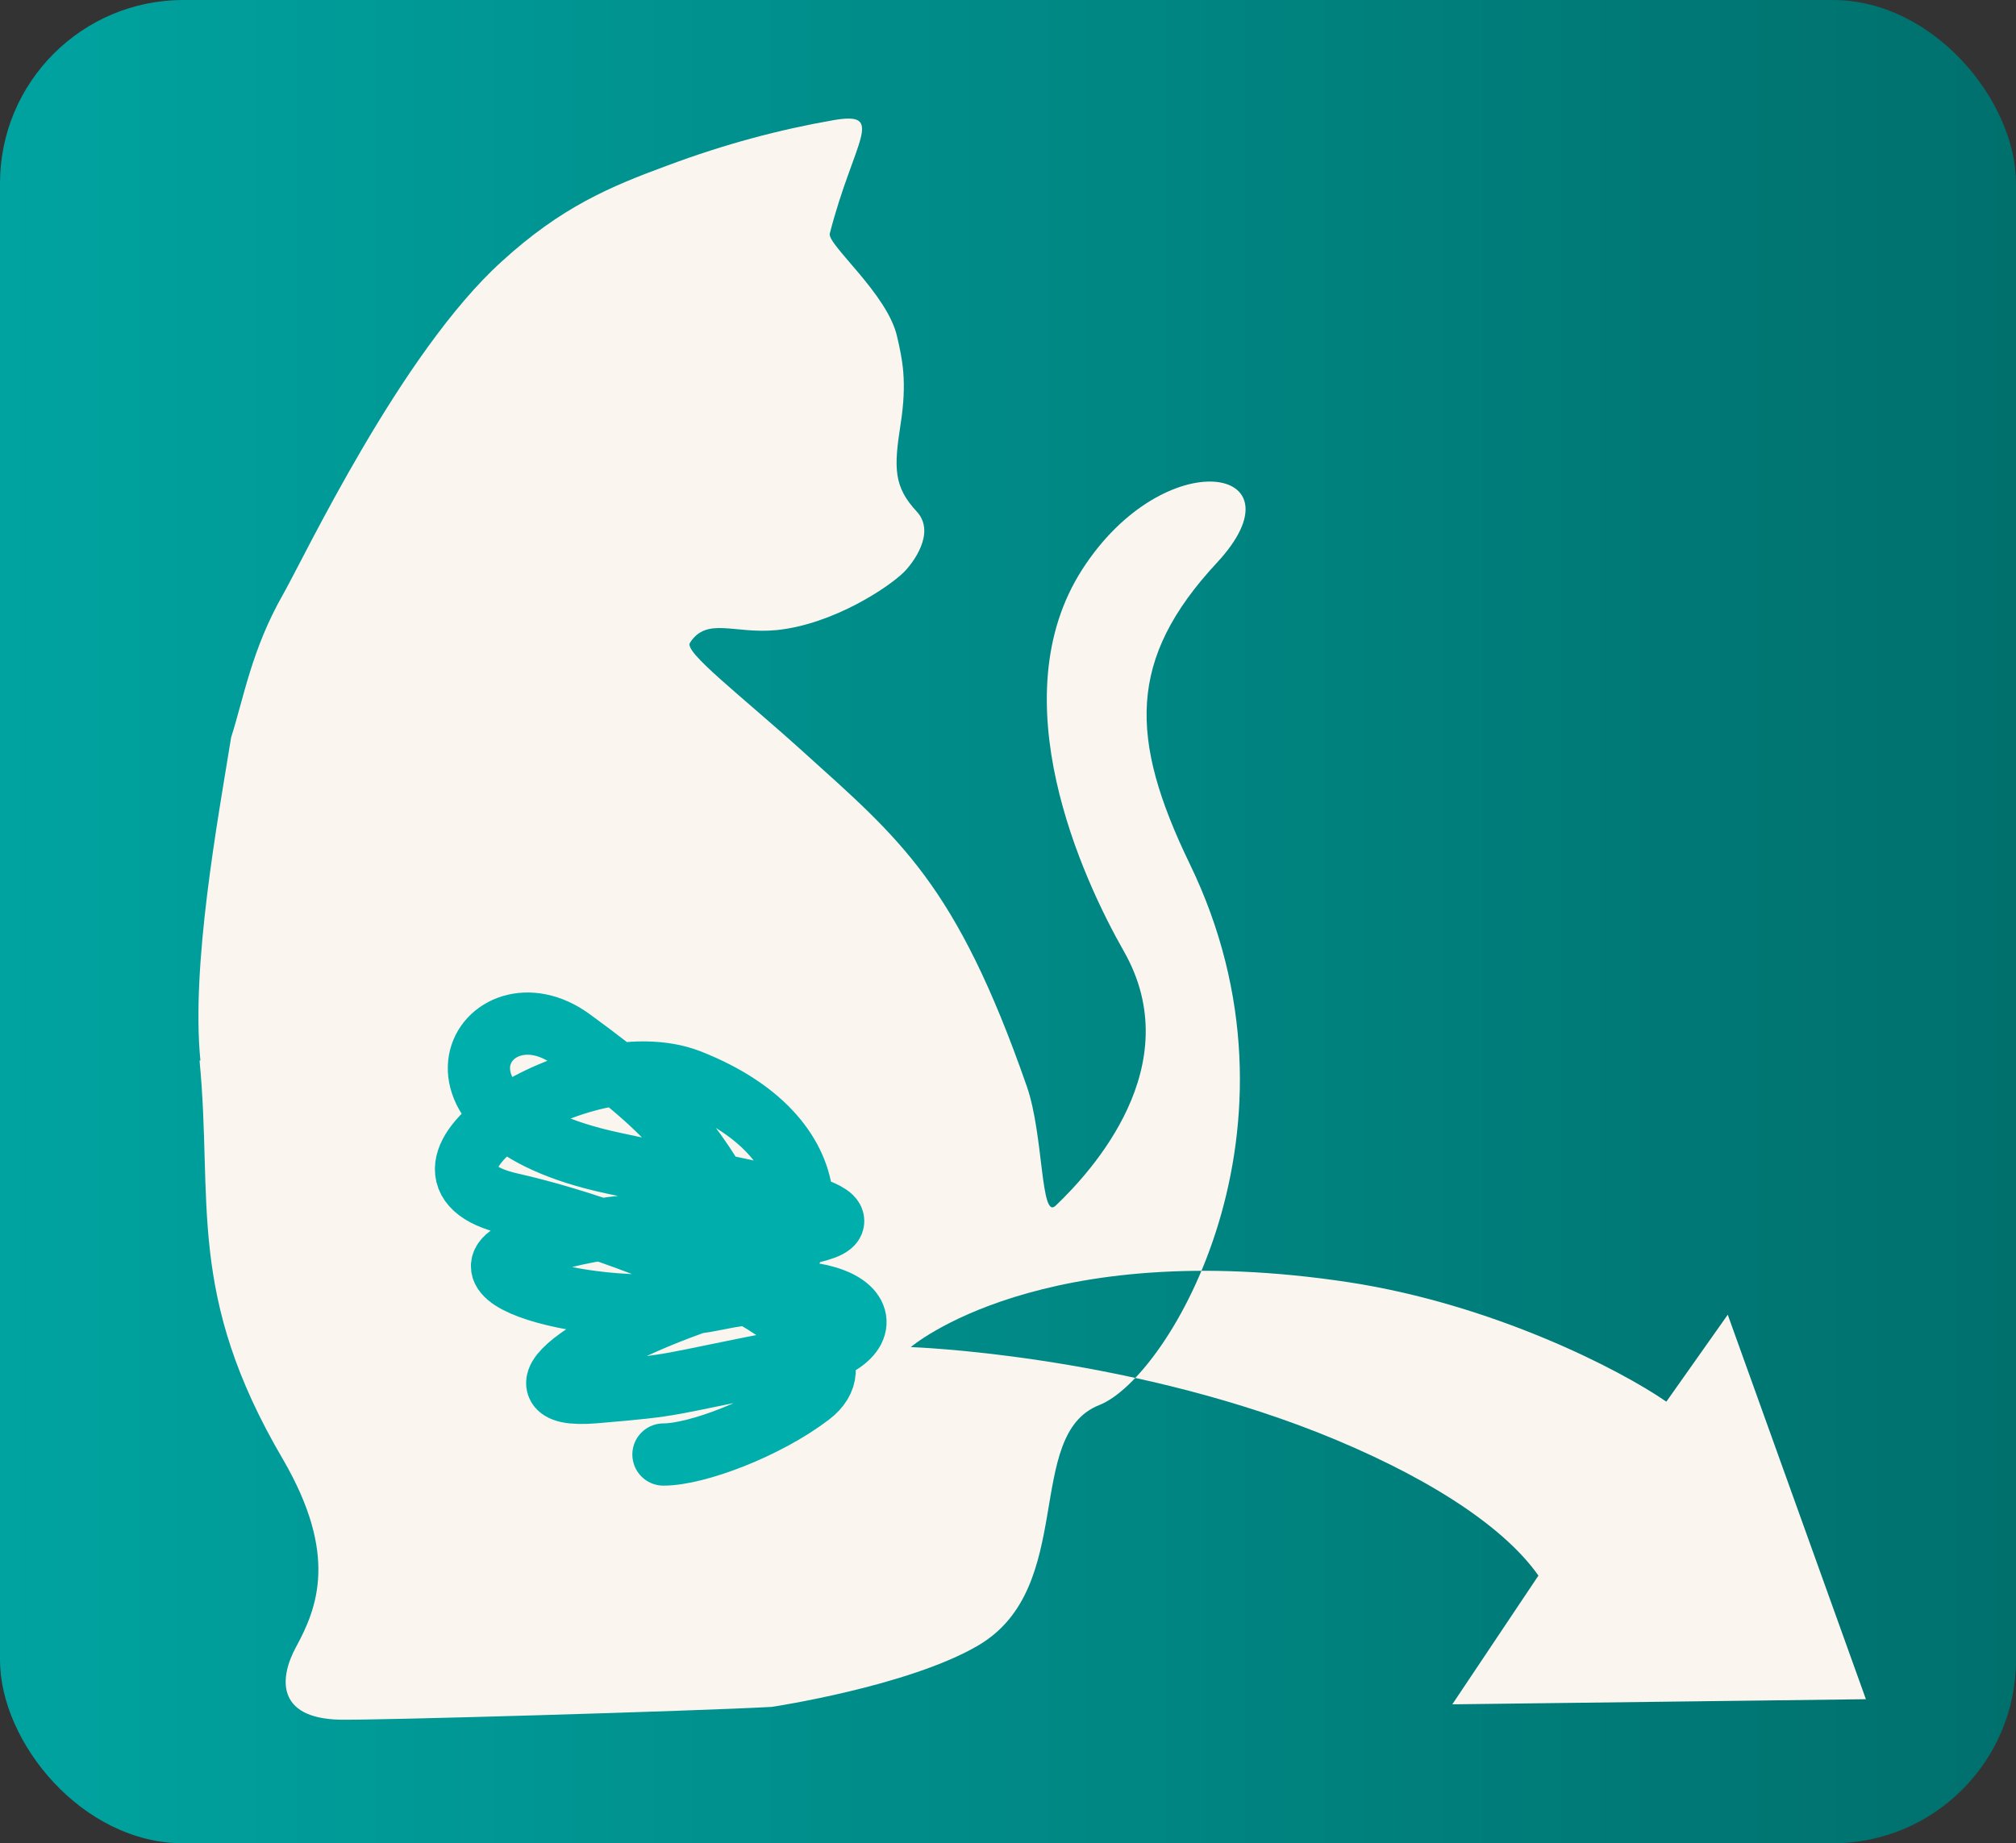
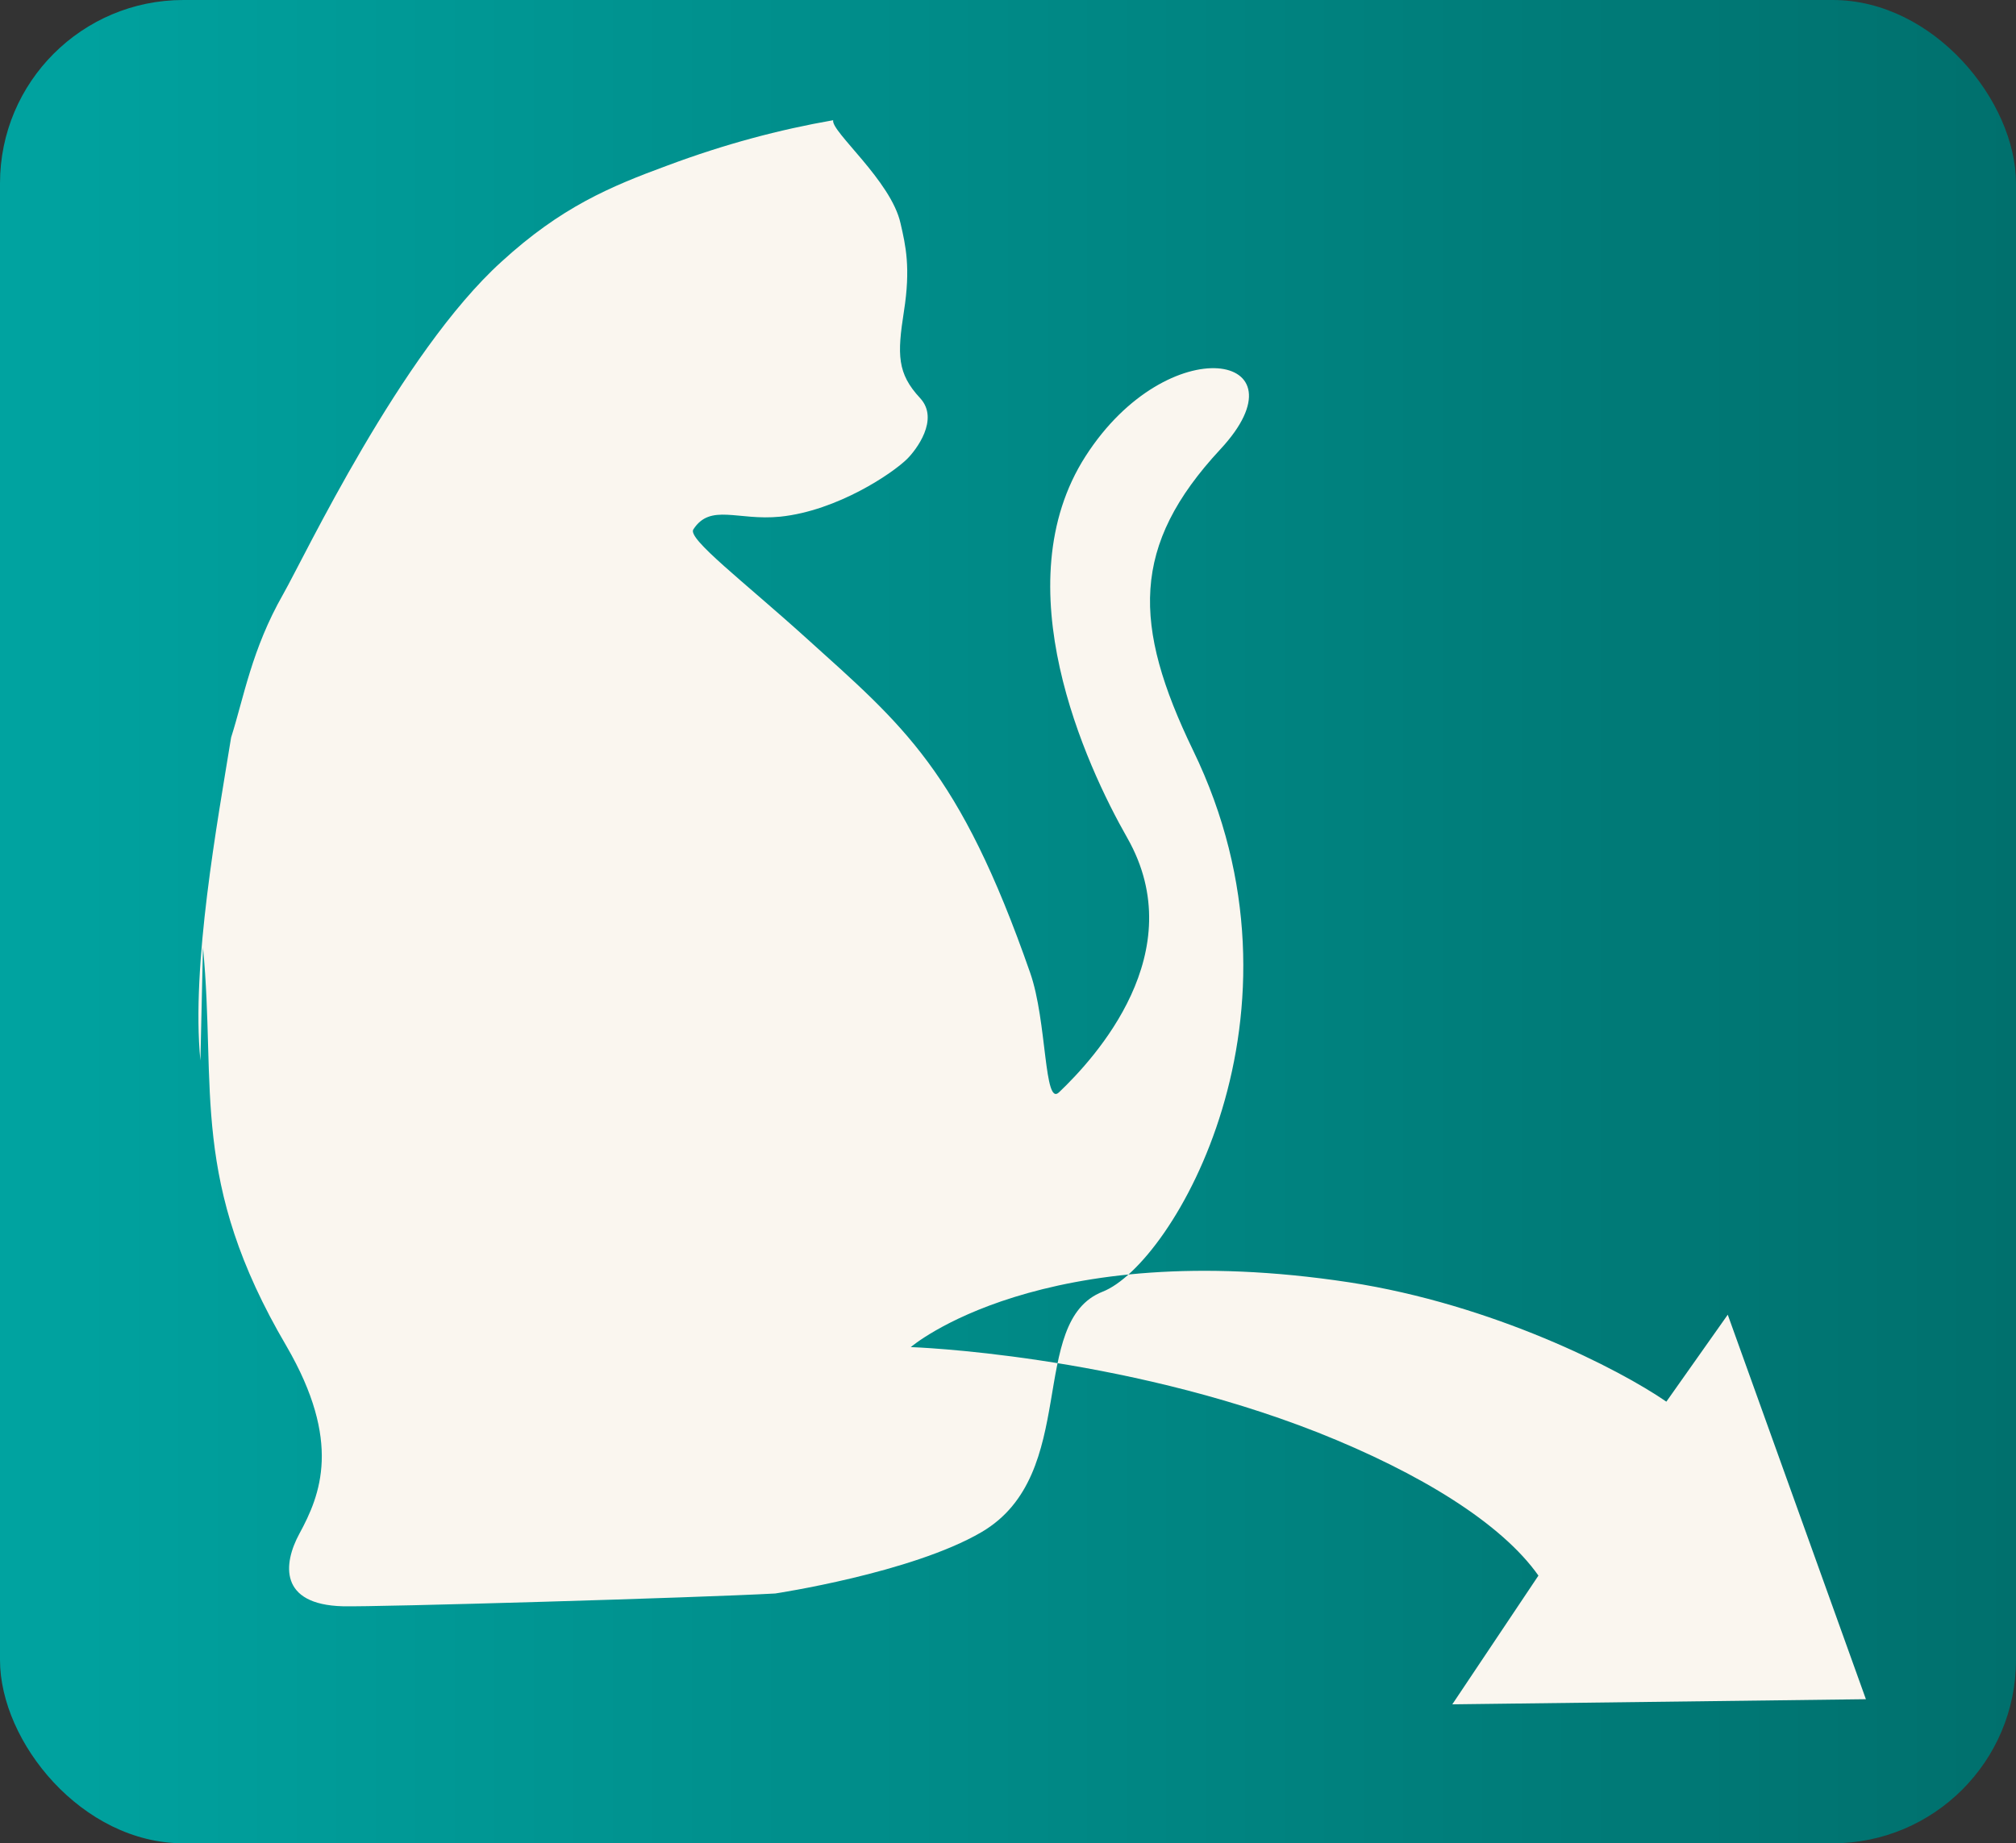
<svg xmlns="http://www.w3.org/2000/svg" version="1.1" viewBox="0 0 23.64 21.62">
  <rect x="0" y="0" width="23.64" height="21.62" fill="#333333" stroke="none" />
  <defs>
    <style>
      .st0 {
        stroke: #00afab;
        stroke-linecap: round;
        stroke-width: .73px;
      }

      .st0, .st1, .st2 {
        fill: none;
      }

      .st1 {
        stroke: #231815;
      }

      .st1, .st2 {
        stroke-miterlimit: 10;
        stroke-width: .5px;
      }

      .st3 {
        fill: url(#_名称未設定グラデーション_191);
      }

      .st4 {
        fill: #faf6ef;
      }

      .st5 {
        display: none;
      }

      .st2 {
        stroke: #2c1305;
      }
    </style>
    <linearGradient id="_名称未設定グラデーション_191" data-name="名称未設定グラデーション 191" x1="0" y1="10.81" x2="23.64" y2="10.81" gradientUnits="userSpaceOnUse">
      <stop offset="0" stop-color="#00a3a0" />
      <stop offset="1" stop-color="#00706d" />
    </linearGradient>
  </defs>
  <g id="_x31_">
    <g>
      <rect class="st3" width="23.64" height="21.62" rx="2.15" ry="2.15" />
      <g>
-         <path class="st4" d="M2.35,12.44c-.11-1.12.2-2.8.36-3.79.15-.47.24-1.03.61-1.68.25-.44,1.38-2.83,2.56-3.9.7-.64,1.27-.88,1.95-1.13.67-.25,1.31-.42,1.94-.53s.24.24-.04,1.33c-.03.13.68.71.79,1.21.06.26.12.52.04,1.03s-.08.73.19,1.02c.23.25-.05.61-.15.71-.17.17-.82.61-1.49.68-.5.05-.82-.16-1.02.15-.07.11.59.61,1.32,1.27,1.14,1.03,1.8,1.55,2.63,3.93.2.57.16,1.58.34,1.4.42-.4,1.56-1.64.8-2.98-.49-.86-1.46-2.97-.49-4.48.97-1.51,2.63-1.21,1.58-.08-1.05,1.13-1.03,2.06-.32,3.53,1.5,3.09-.24,6.03-1.06,6.35-.89.35-.26,2.14-1.42,2.82-.82.48-2.42.72-2.42.72-.9.05-4.69.16-5.07.15-.75-.02-.7-.5-.51-.85.25-.46.5-1.08-.15-2.2-1.14-1.94-.82-3.02-.98-4.68ZM21.88,19.93l-1.62-4.51-.72,1.02c-.55-.38-2.03-1.14-3.72-1.4-3.62-.55-5.14.76-5.14.76,0,0,2.43.08,4.77,1,1.21.48,2.16,1.07,2.59,1.68l-1.01,1.51,4.85-.06Z" />
-         <path class="st0" d="M8.7,14.4c-.57-.97-.71-1.27-2-2.21-1-.73-2.03.91.48,1.45,1.27.28,3.17.57,2.42.79-1.28.36-1.36-.42-3.36.18-1.18.36.87.9,2.15.63,1.72-.36,2.18.46.94.7-1.65.32-1.31.3-2.36.39-1.09.09,0-.73,1.78-1.24.83-.24,1.14-1.71-.67-2.42-1.24-.48-3.69,1.09-2.09,1.45s4.4,1.56,3.51,2.24c-.51.39-1.33.7-1.72.7" />
+         <path class="st4" d="M2.35,12.44c-.11-1.12.2-2.8.36-3.79.15-.47.24-1.03.61-1.68.25-.44,1.38-2.83,2.56-3.9.7-.64,1.27-.88,1.95-1.13.67-.25,1.31-.42,1.94-.53c-.03.13.68.71.79,1.21.06.26.12.52.04,1.03s-.08.73.19,1.02c.23.25-.05.61-.15.71-.17.17-.82.61-1.49.68-.5.05-.82-.16-1.02.15-.07.11.59.61,1.32,1.27,1.14,1.03,1.8,1.55,2.63,3.93.2.57.16,1.58.34,1.4.42-.4,1.56-1.64.8-2.98-.49-.86-1.46-2.97-.49-4.48.97-1.51,2.63-1.21,1.58-.08-1.05,1.13-1.03,2.06-.32,3.53,1.5,3.09-.24,6.03-1.06,6.35-.89.35-.26,2.14-1.42,2.82-.82.48-2.42.72-2.42.72-.9.05-4.69.16-5.07.15-.75-.02-.7-.5-.51-.85.25-.46.5-1.08-.15-2.2-1.14-1.94-.82-3.02-.98-4.68ZM21.88,19.93l-1.62-4.51-.72,1.02c-.55-.38-2.03-1.14-3.72-1.4-3.62-.55-5.14.76-5.14.76,0,0,2.43.08,4.77,1,1.21.48,2.16,1.07,2.59,1.68l-1.01,1.51,4.85-.06Z" />
      </g>
    </g>
  </g>
  <g id="_レイヤー_5" data-name="レイヤー_5" class="st5">
    <rect class="st1" x="-805.63" y="-1509.39" width="1771.65" height="841.89" />
    <rect class="st1" x="-805.63" y="-565.45" width="1771.65" height="841.89" />
    <line class="st1" x1="-210.35" y1="279.82" x2="-210.35" y2="316.42" />
-     <line class="st1" x1="-224.53" y1="-650.62" x2="-224.53" y2="-612.62" />
-     <line class="st2" x1="-224.53" y1="-1550.39" x2="-224.53" y2="-1512.39" />
    <line class="st2" x1="-210.35" y1="-605.47" x2="-210.35" y2="-567.47" />
    <line class="st2" x1="384.92" y1="-599.74" x2="384.92" y2="-567.83" />
    <line class="st2" x1="384.92" y1="279.82" x2="384.92" y2="311.73" />
    <line class="st2" x1="370.75" y1="-1550.39" x2="370.75" y2="-1512.39" />
    <line class="st2" x1="-224.53" y1="-664.18" x2="-224.53" y2="-626.18" />
    <line class="st2" x1="370.75" y1="-664.18" x2="370.75" y2="-626.18" />
  </g>
</svg>